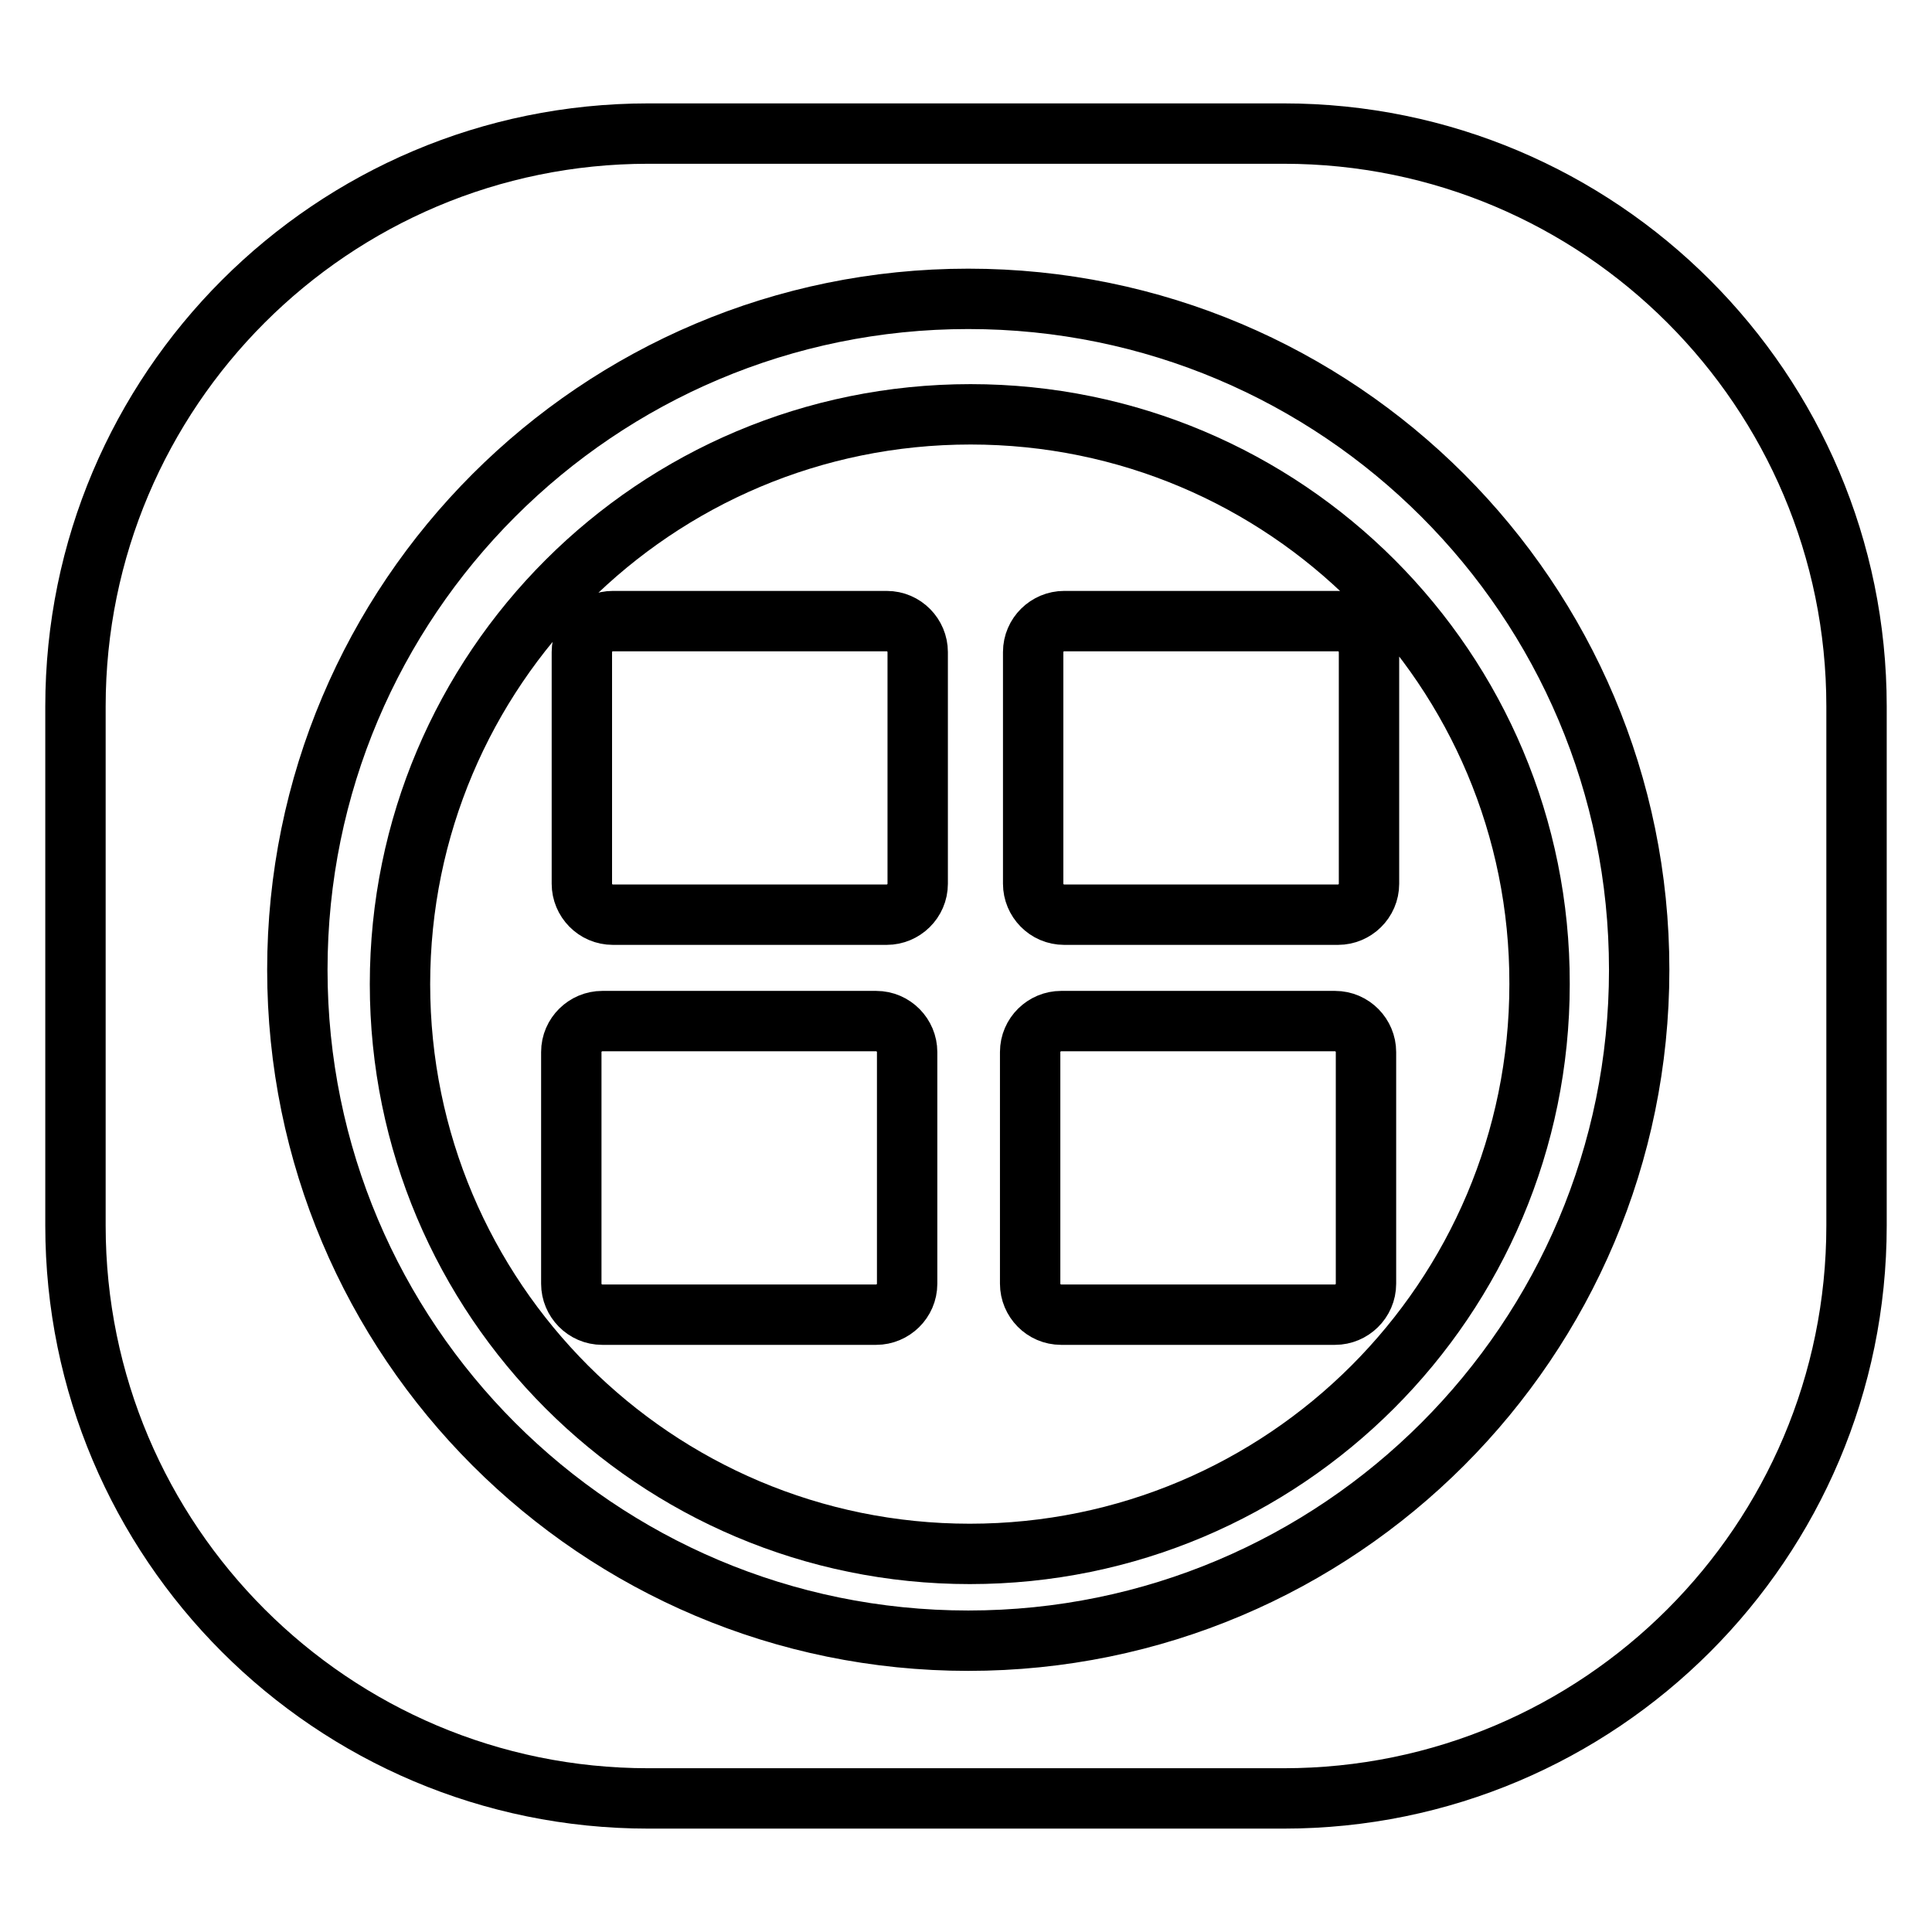
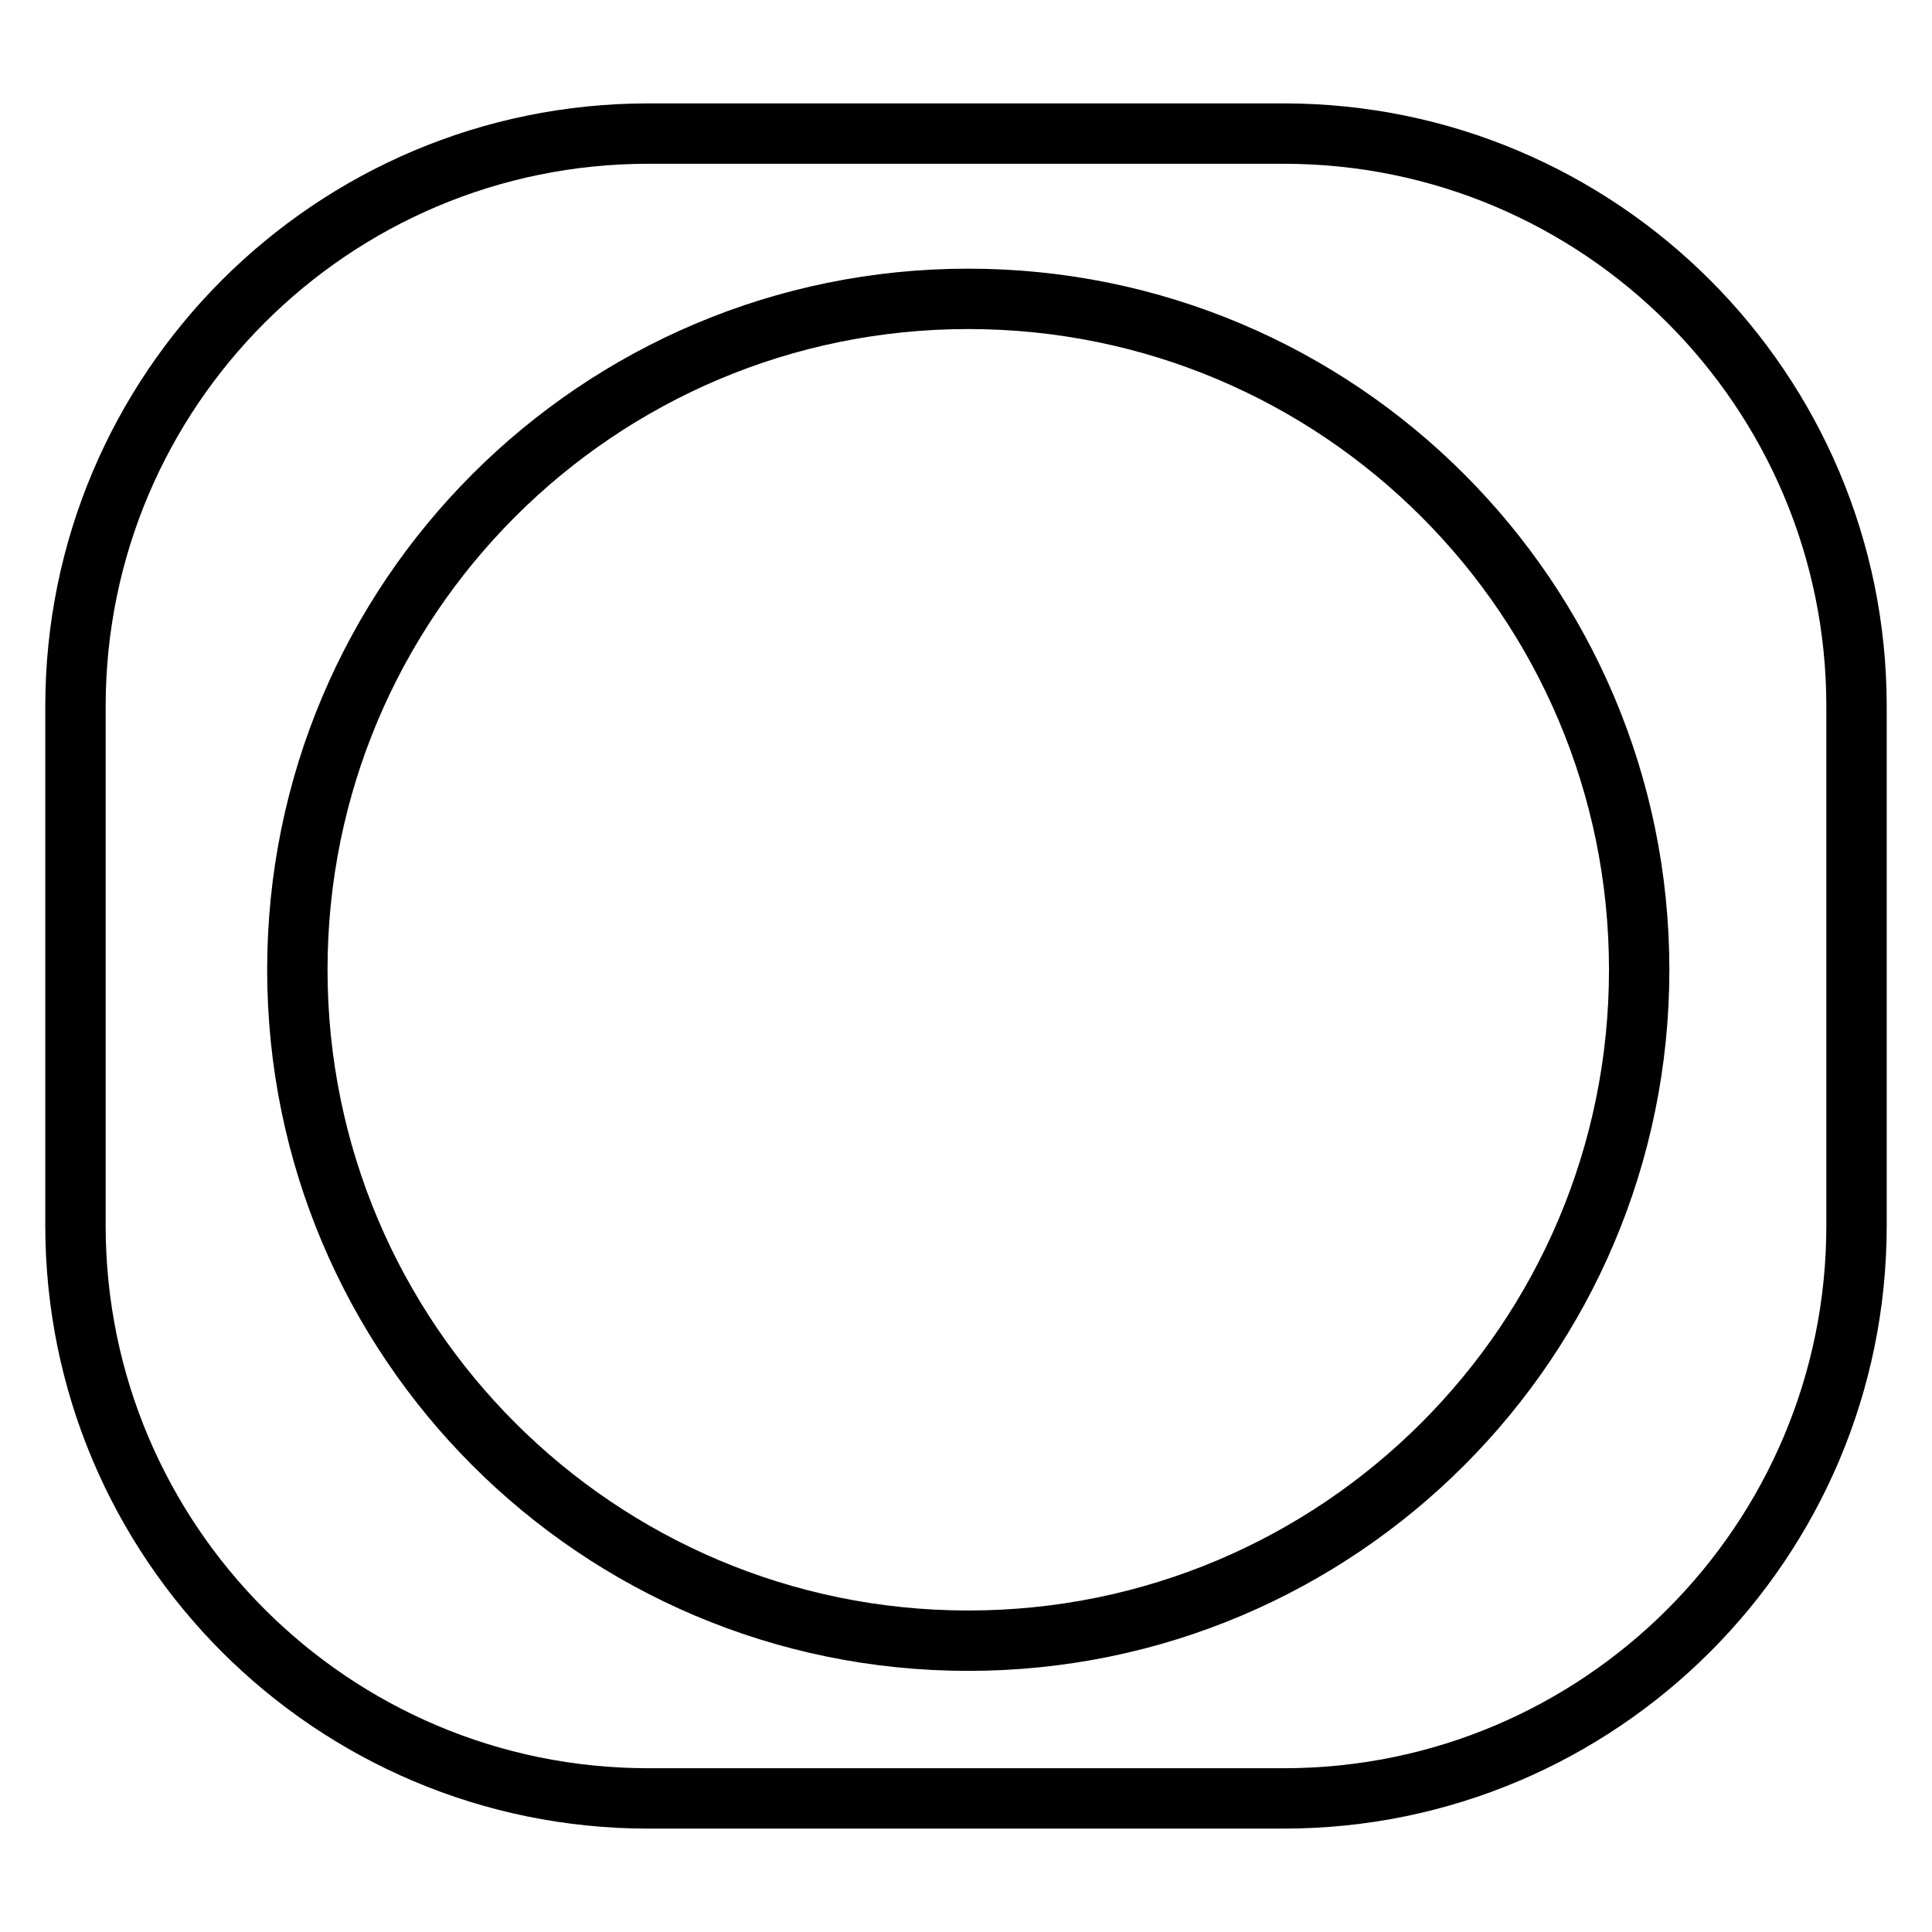
<svg xmlns="http://www.w3.org/2000/svg" version="1.1" x="0px" y="0px" viewBox="0 0 256 256" enable-background="new 0 0 256 256" xml:space="preserve">
  <g>
    <g>
-       <path stroke-width="8" fill-opacity="0" stroke="#000000" d="M128.6,54.9C86.8,54.9,53,88.7,53,130.4c0,41.7,33.8,75.5,75.5,75.5c41.7,0,75.5-33.8,75.5-75.5C204.1,88.7,170.3,54.9,128.6,54.9z M120.2,170.1c0,2.3-1.9,4.1-4.1,4.1H79.8c-2.3,0-4.1-1.9-4.1-4.1v-30.7c0-2.3,1.9-4.1,4.1-4.1h36.3c2.3,0,4.1,1.9,4.1,4.1V170.1z M121.6,117.1c0,2.3-1.9,4.1-4.1,4.1H81.2c-2.3,0-4.1-1.9-4.1-4.1V86.4c0-2.3,1.9-4.1,4.1-4.1h36.3c2.3,0,4.1,1.9,4.1,4.1V117.1z M181,170.1c0,2.3-1.9,4.1-4.1,4.1h-36.3c-2.3,0-4.1-1.9-4.1-4.1v-30.7c0-2.3,1.9-4.1,4.1-4.1h36.3c2.3,0,4.1,1.9,4.1,4.1L181,170.1L181,170.1z M181.4,117.1c0,2.3-1.9,4.1-4.1,4.1H141c-2.3,0-4.1-1.9-4.1-4.1V86.4c0-2.3,1.9-4.1,4.1-4.1h36.3c2.3,0,4.1,1.9,4.1,4.1V117.1z" />
      <path stroke-width="8" fill-opacity="0" stroke="#000000" d="M170.1,17.7H85.9C44,17.7,10,51.7,10,93.6v68.8c0,41.9,34,75.9,75.9,75.9h84.2c41.9,0,75.9-34,75.9-75.9V93.6C246,51.7,212,17.7,170.1,17.7z M128.3,217.4c-49.1,0-88.9-39.8-88.9-88.9c0-49.1,39.8-88.9,88.9-88.9c49.1,0,88.9,39.8,88.9,88.9C217.2,177.6,177.4,217.4,128.3,217.4z" />
    </g>
  </g>
</svg>